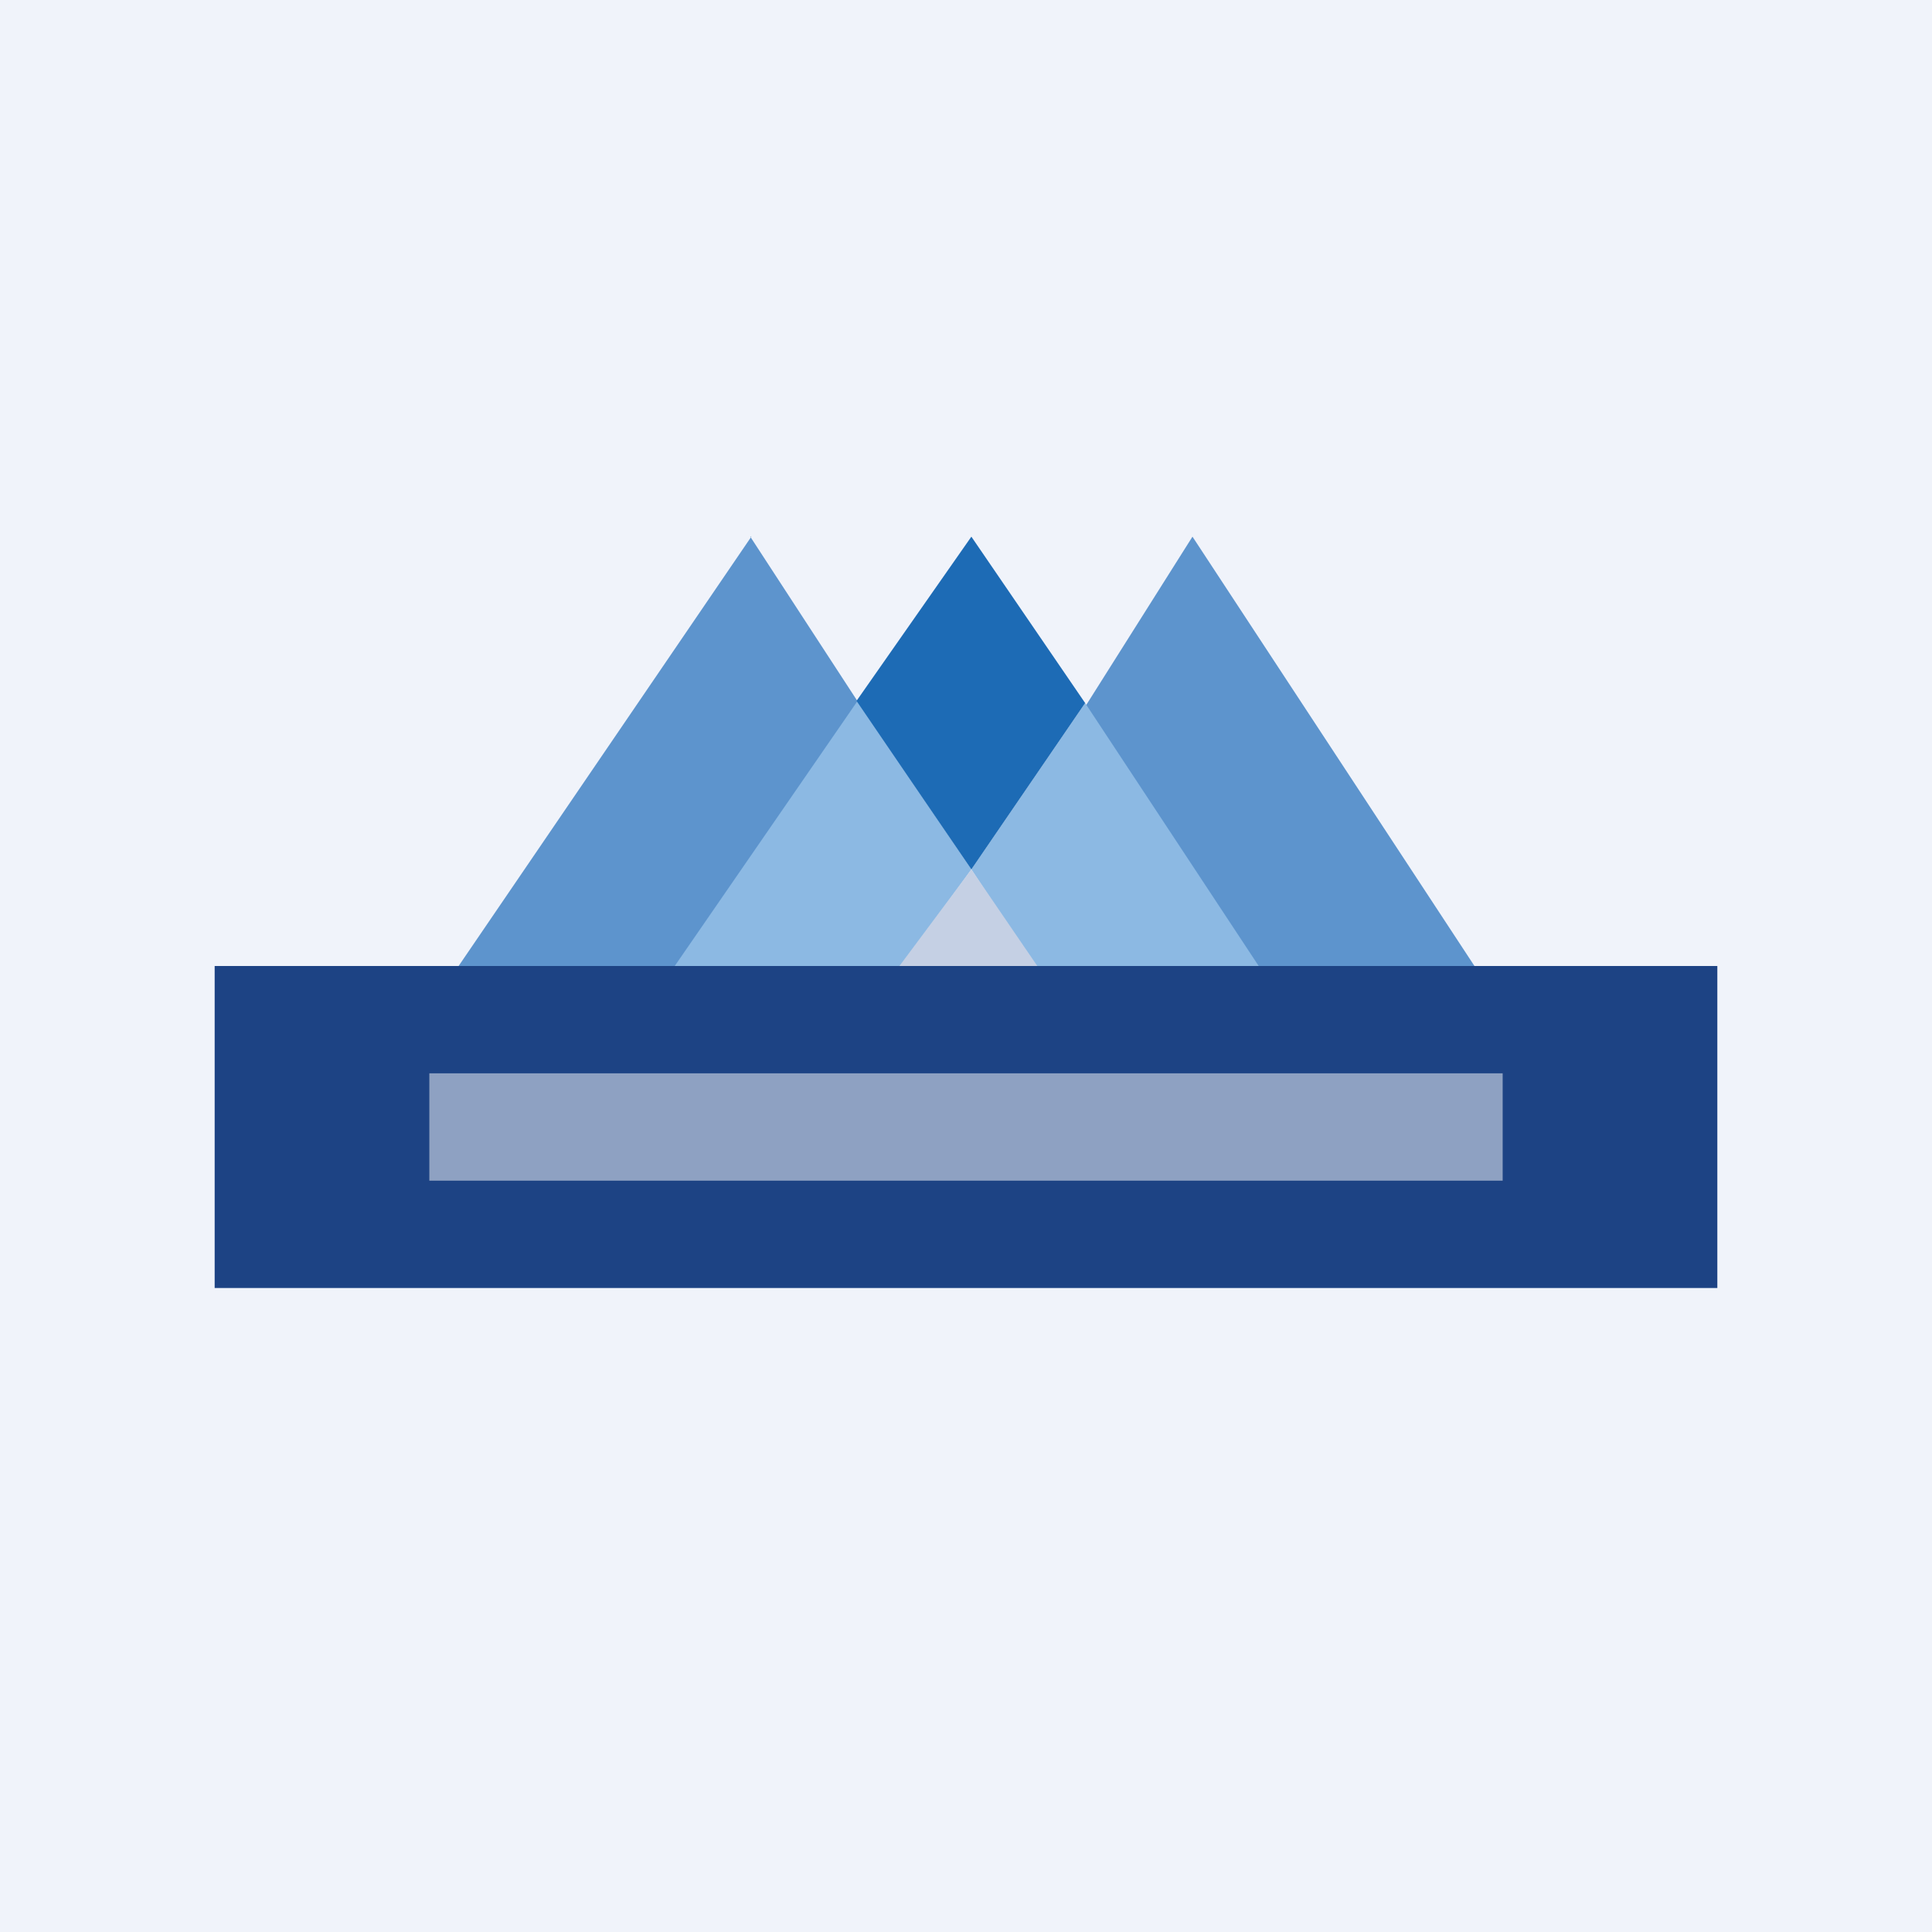
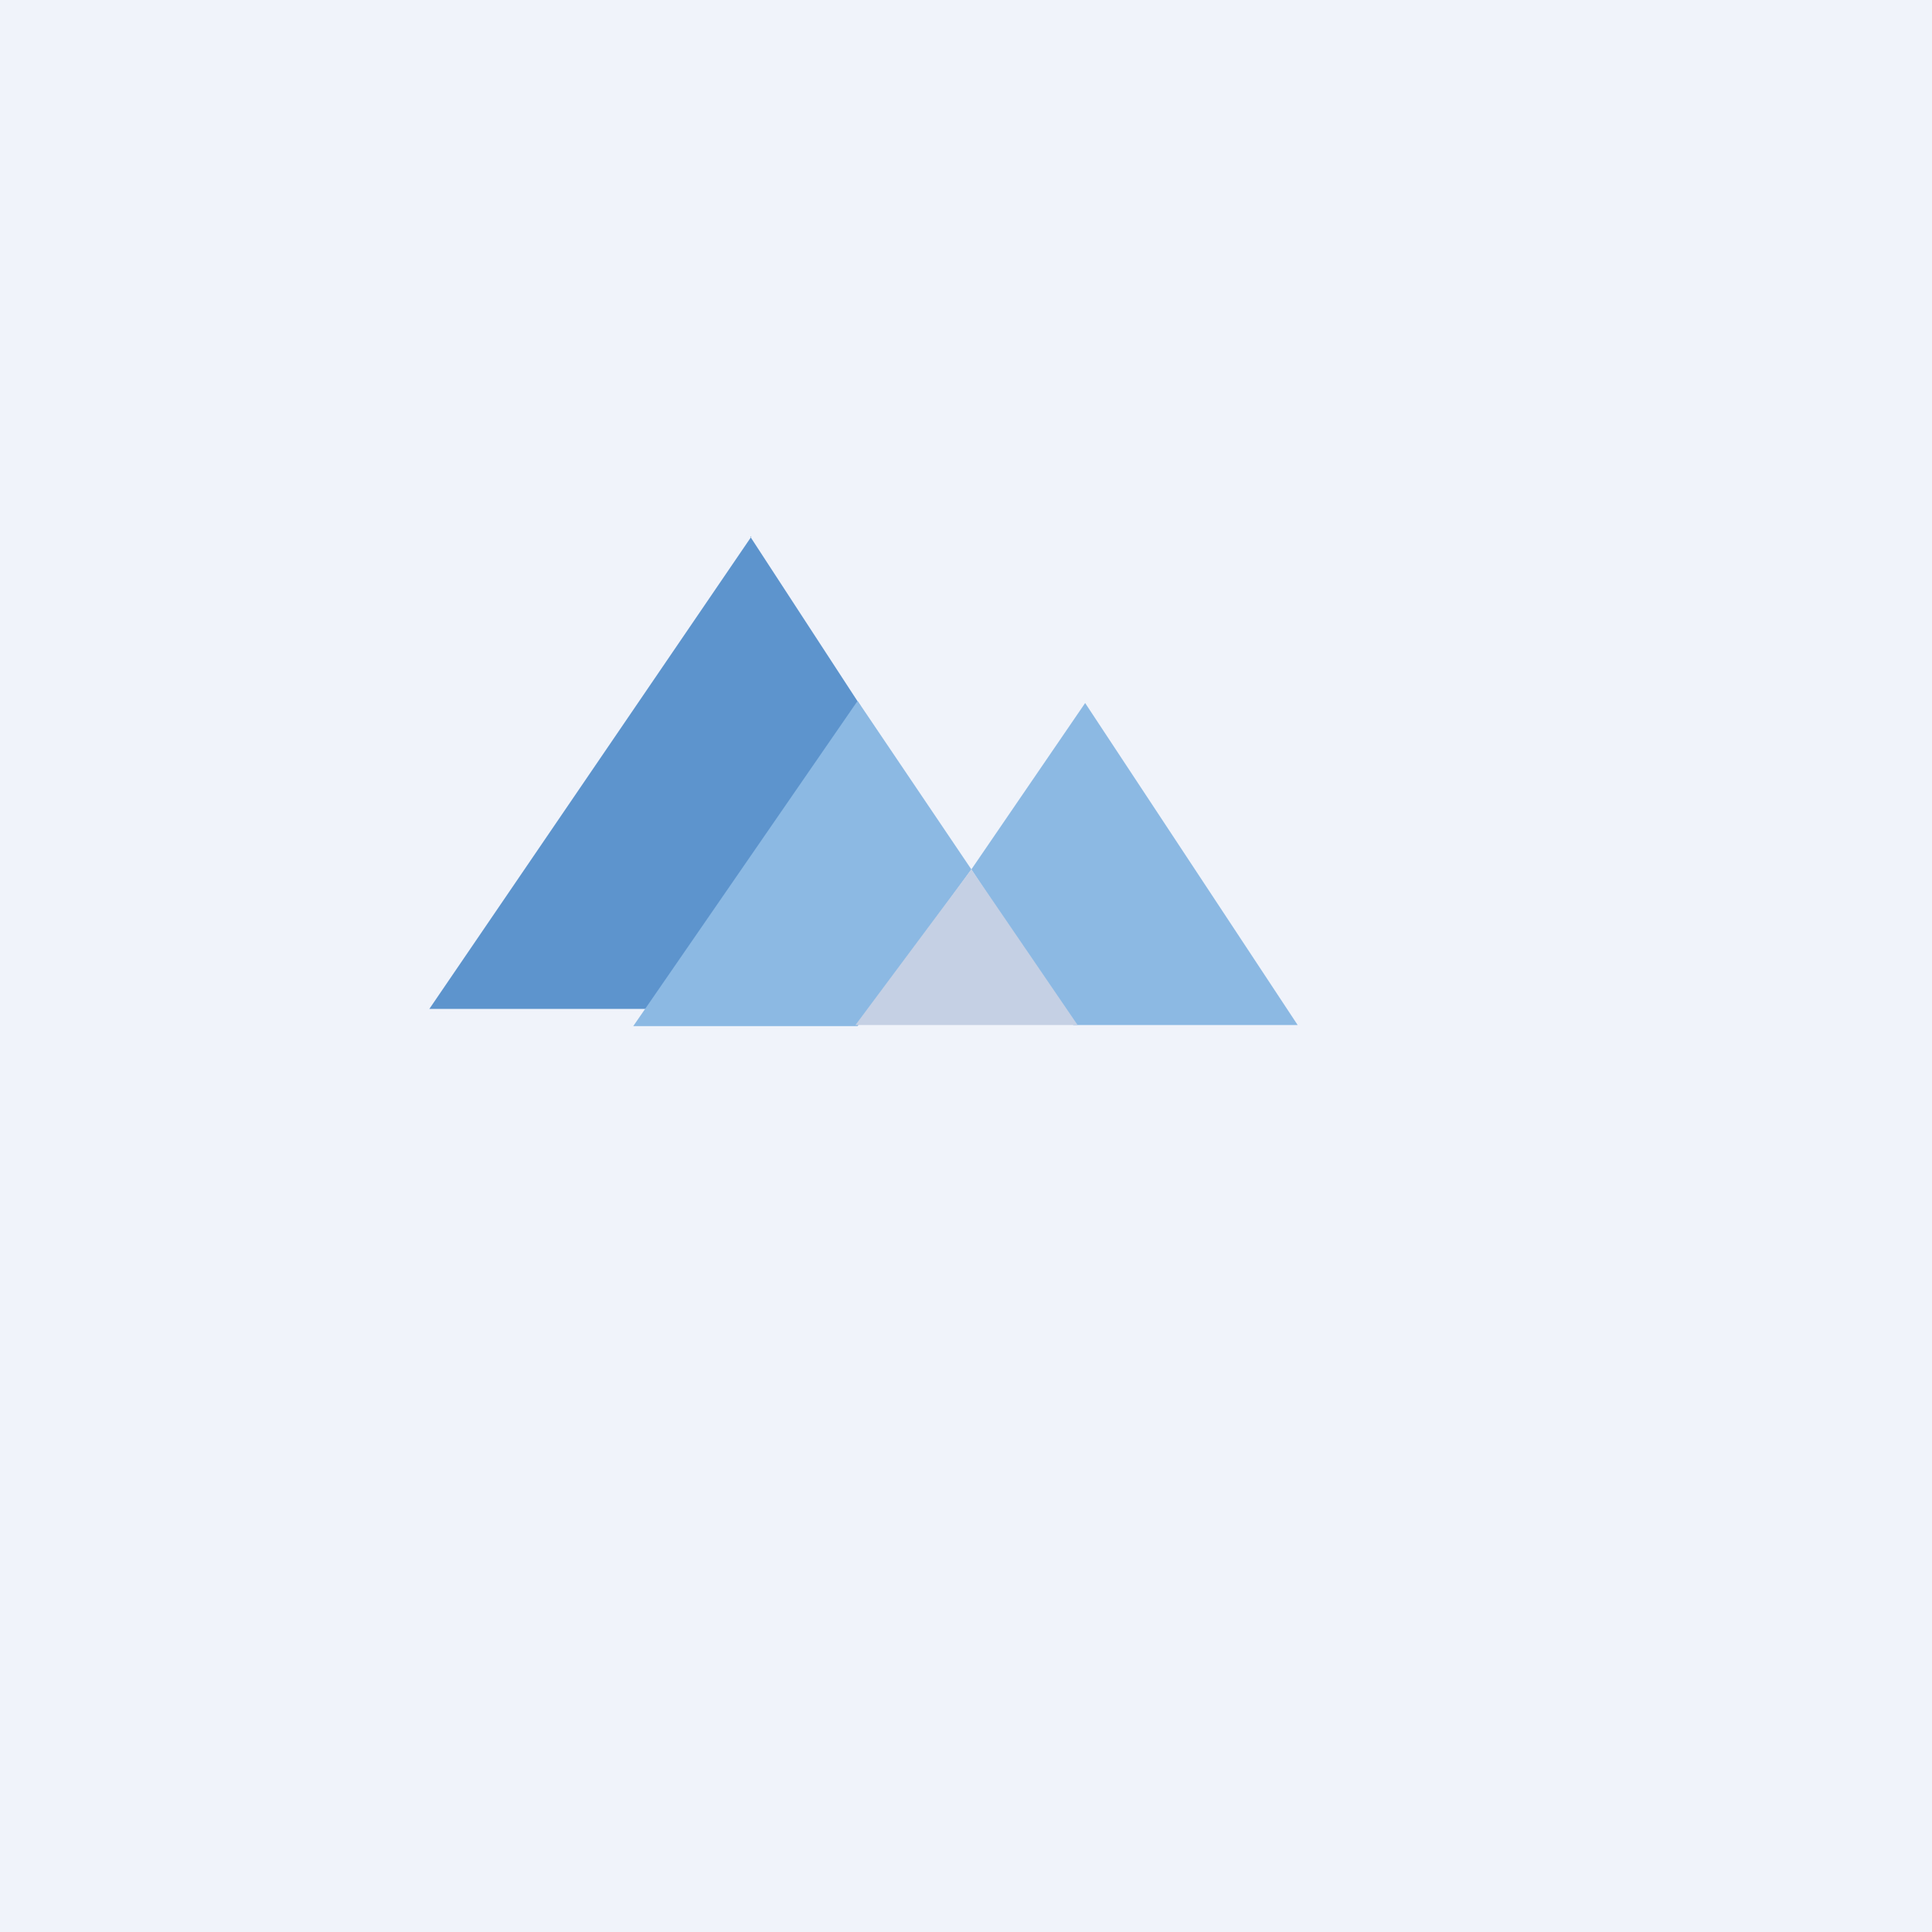
<svg xmlns="http://www.w3.org/2000/svg" width="18" height="18" viewBox="0 0 18 18">
  <path fill="#F0F3FA" d="M0 0h18v18H0z" />
  <path d="M7 5 4 9.4h2.08l1.94-2.82L6.99 5Z" fill="#5D94CD" />
  <path d="M9.05 8.1 7.99 6.53 5.9 9.56h2.09L9.05 8.1Z" fill="#8CB9E3" />
-   <path d="M11.11 5 14 9.4h-2.04L10.1 6.6 11.11 5Z" fill="#5D94CD" />
  <path d="m9.05 8.1 1.06-1.55 1.98 3H10L9.05 8.1Z" fill="#8CB9E3" />
  <path d="M10.04 9.55H7.97L9.05 8.1l.99 1.45Z" fill="#C5D0E4" />
-   <path d="M7.98 6.53 9.05 8.1l1.06-1.55L9.05 5 7.98 6.53Z" fill="#1D6BB5" />
-   <path d="M2 9h14v3H2V9Z" fill="#1D4384" />
-   <path opacity=".5" fill="#fff" d="M4 10h10v1H4z" />
</svg>